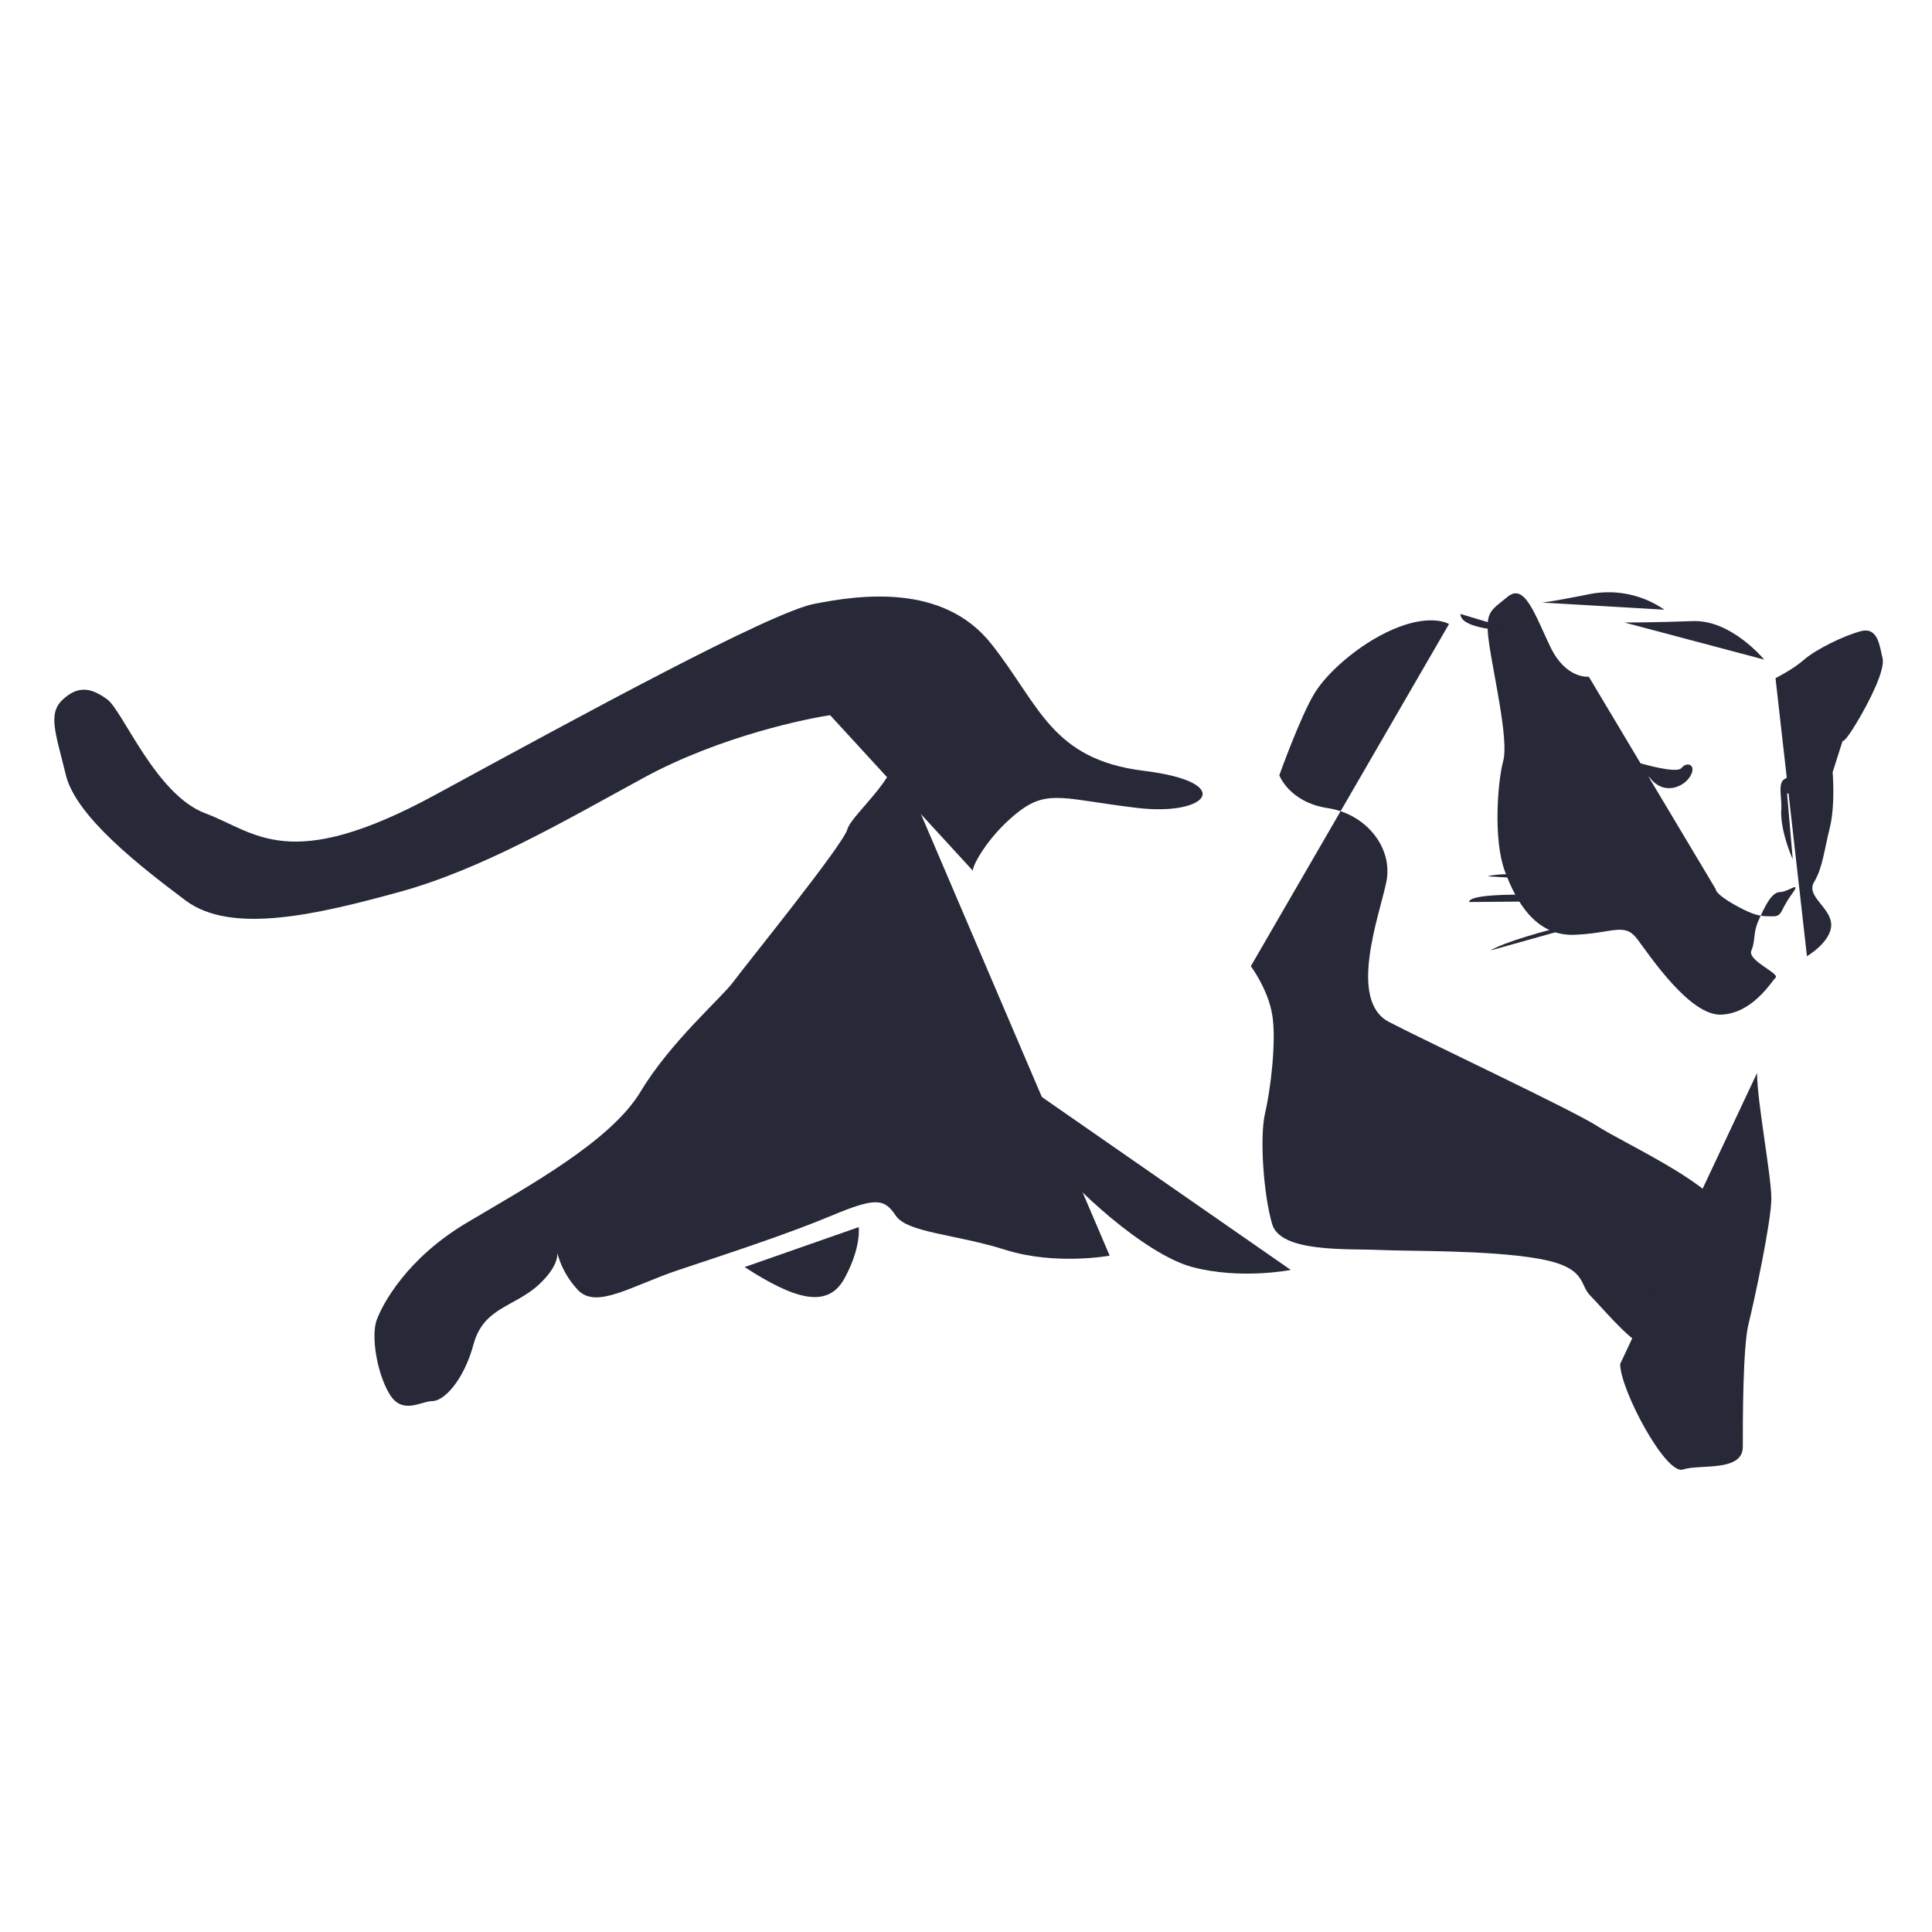
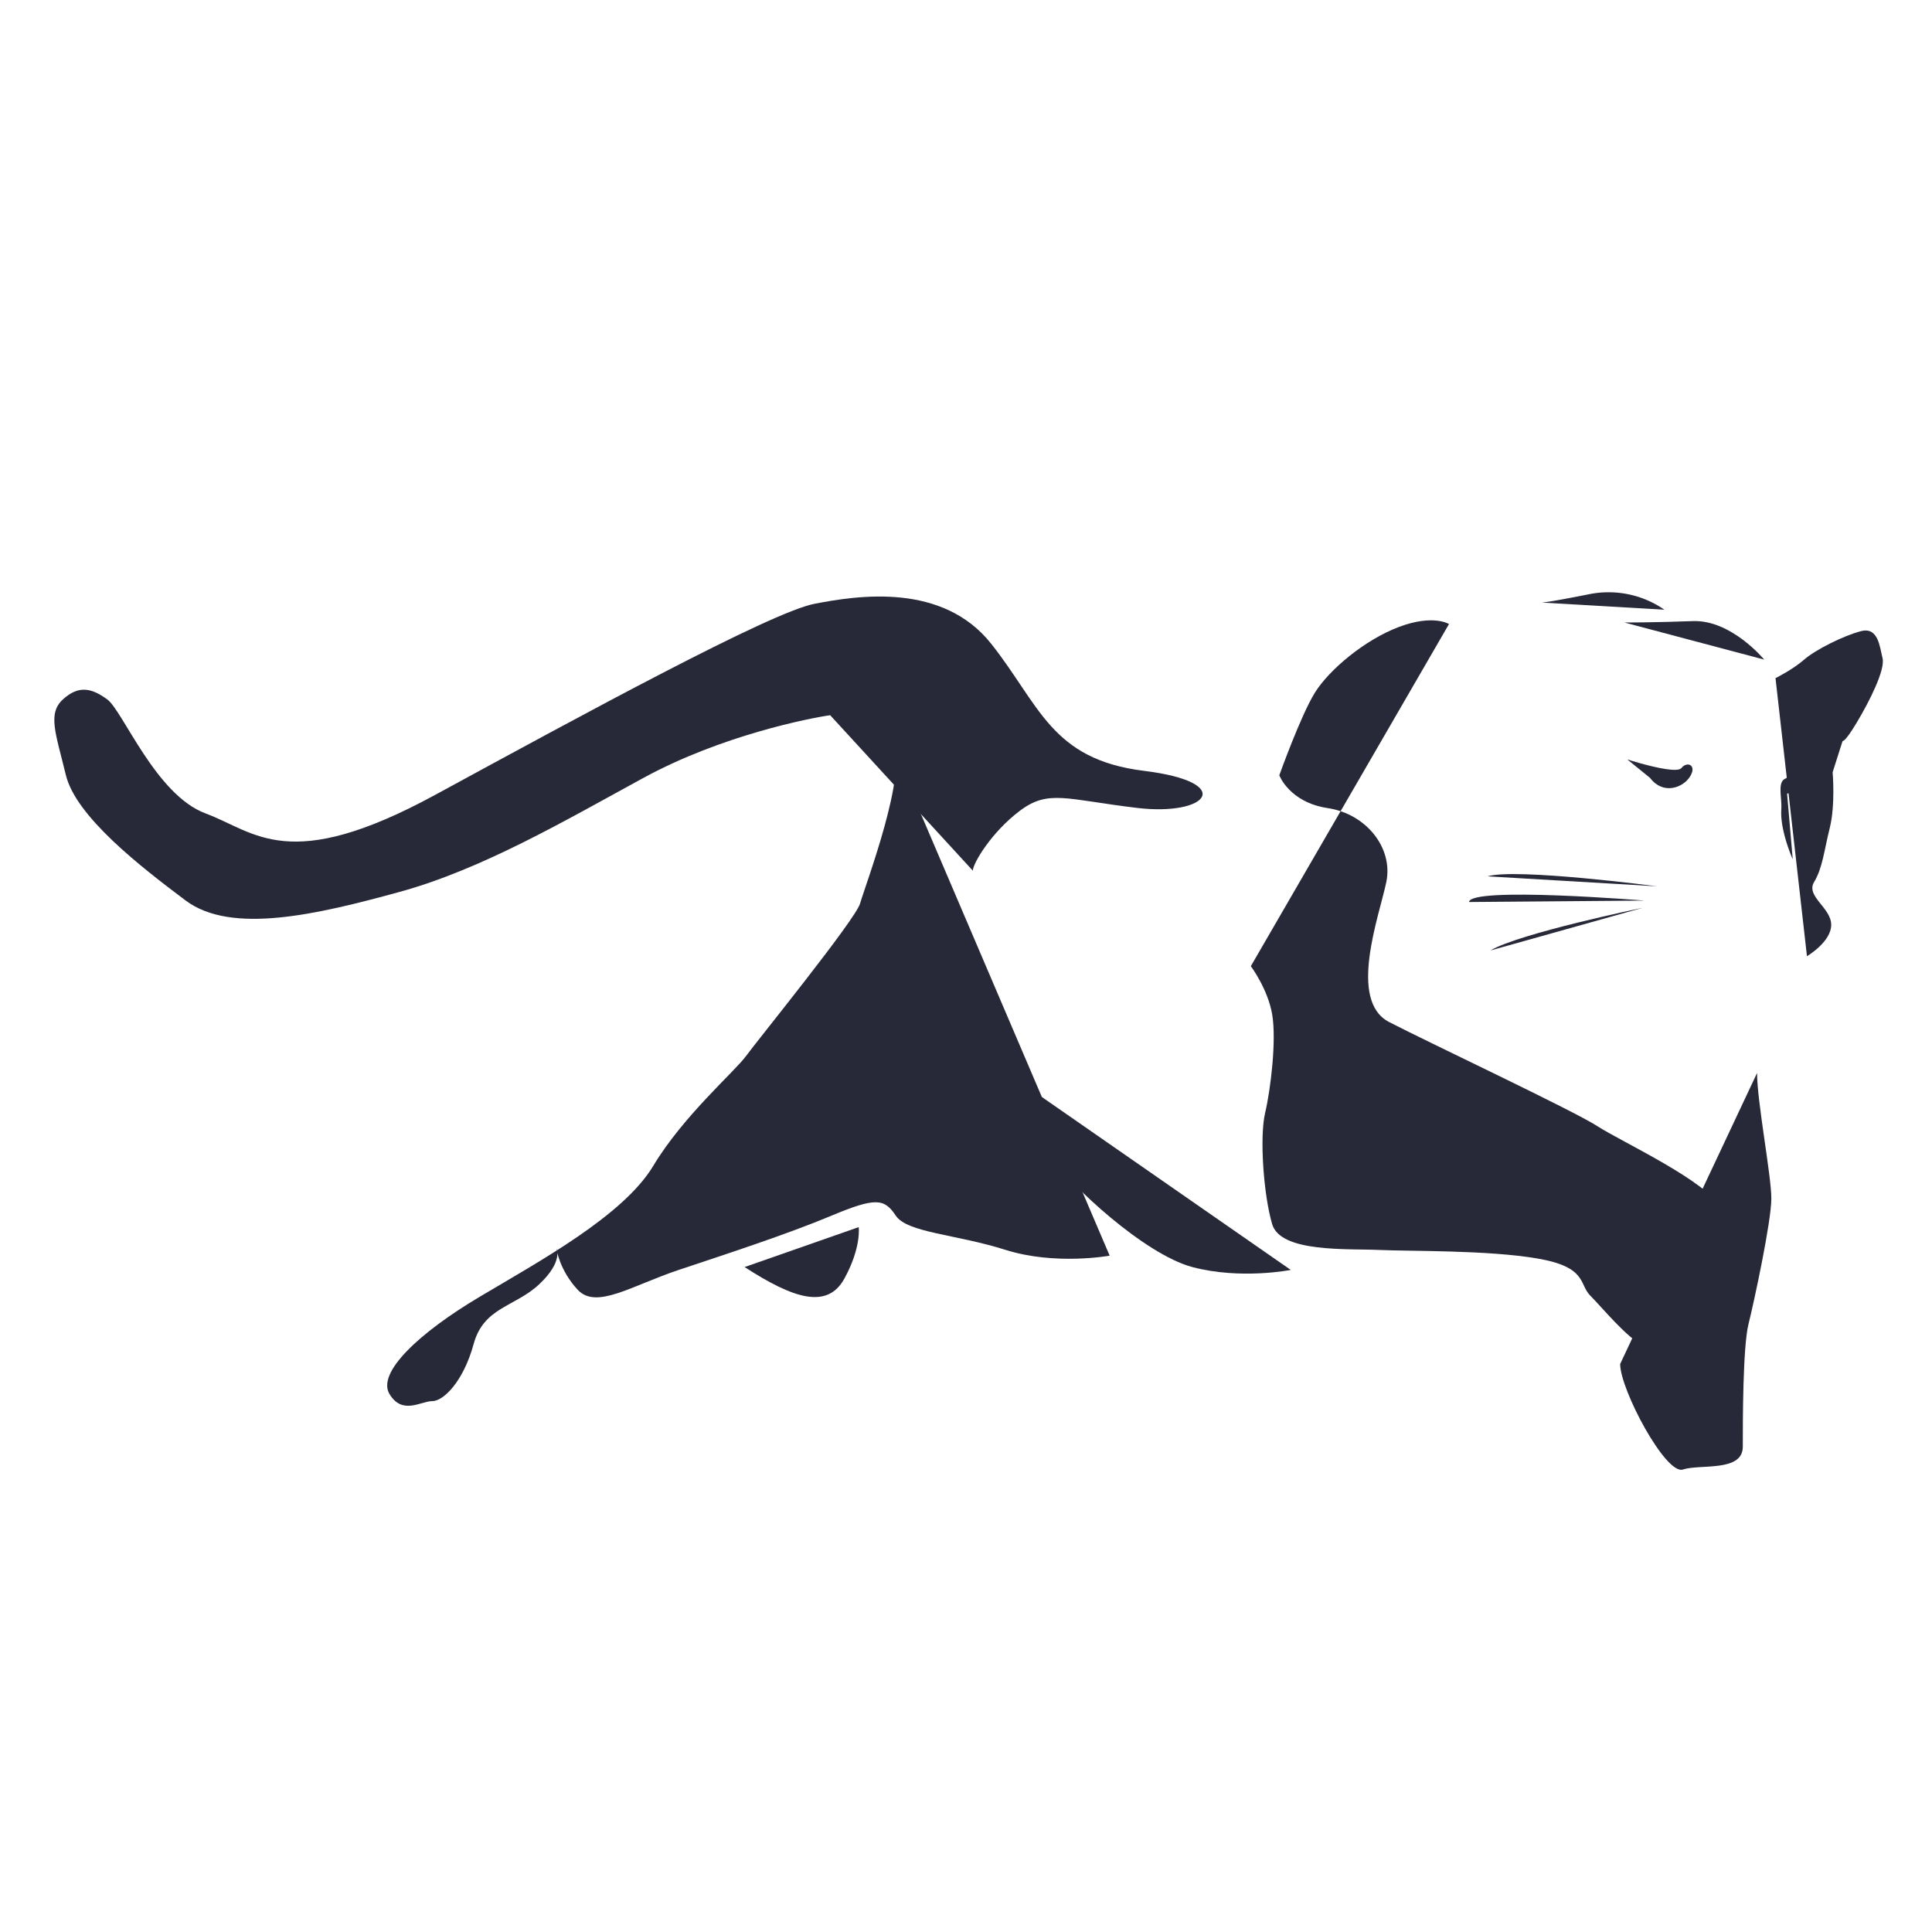
<svg xmlns="http://www.w3.org/2000/svg" id="KO" viewBox="0 0 1000 1000">
  <defs>
    <style>.cls-1{fill:none;}.cls-2{clip-path:url(#clip-path);}.cls-3{clip-path:url(#clip-path-2);}.cls-4{fill:#272838;}</style>
    <clipPath id="clip-path">
      <rect class="cls-1" x="28.12" y="306.5" width="946.46" height="454.28" />
    </clipPath>
    <clipPath id="clip-path-2">
      <rect class="cls-1" x="28.12" y="306.5" width="946.46" height="454.28" />
    </clipPath>
  </defs>
  <g id="KO-2" data-name="KO">
    <g id="panther-jump_RGB">
      <g class="cls-2">
        <g class="cls-3">
-           <path class="cls-4" d="M822.36,350.26s-11.81,1.47-19.93-15.5-13.29-33.21-22.15-25.83-11.8,7.38-9.59,23.61,10.33,50.19,7.38,61.27-5.17,40.59.74,56.83,16.24,34,36.17,33.21,25.83-6.63,32.48,2.22,27.31,39.86,43.53,39.11,25.84-17,28.06-19.18-14.77-8.86-12.55-14,.73-8.85,3.69-15.5,6.64-14.75,11.07-14.75,11.81-6.66,5.9,1.46-4.43,11.08-9.59,11.08-8.12,0-15.49-3.7-14-8.11-14-10.32" />
          <path class="cls-4" d="M927.91,444.73S921.27,430,922,418.91c.4-6-2.1-13.85,1.91-15.79s1-5.62,1-5.62l8.12,1.48,5.9.73s4.43,2.22-1.48,5.9A45.29,45.29,0,0,1,925,410.79" />
          <path class="cls-4" d="M935.28,494.93s12.55-7.38,12.55-16.24-13.29-14.76-8.86-22.14,5.17-16.24,8.12-28.05,1.48-28.79,1.48-28.79l5.17-16.24s.74,1.48,7.38-9.59,14.76-27.31,13.28-33.21-2.21-16.24-11.07-14-23.62,9.59-29.52,14.76S919,351,919,351" />
          <path class="cls-4" d="M913.14,341.41s-17-20.68-36.91-19.93-35.42.73-35.42.73" />
          <path class="cls-4" d="M861.47,315.57a50.79,50.79,0,0,0-38.37-8.12c-22.15,4.43-25.1,4.43-25.1,4.43" />
          <path class="cls-4" d="M750,323s-8.12-5.17-25.83,1.47-36.17,22.15-43.55,34-18.45,42.81-18.45,42.81,5.16,14,25.09,17,34,20.67,30.27,38.38-19.94,61.27,1.47,72.34,95.22,45.76,107.76,53.88,57.58,28.78,64.22,42.81,17.72,19.19,14,29.52-8.86,26.57-8.86,26.57S891,686.83,885.83,689s-27.31,11.08-35.43,7.38S829,676.5,823.1,670.59s-1.48-14.76-27.32-19.19-65.68-3.69-81.92-4.43-50.93,1.48-55.36-13.28-6.64-45-3.69-57.57,5.91-37.64,3.69-50.93-11.07-25.1-11.07-25.1" />
          <path class="cls-4" d="M668.1,657.31s-25.84,5.16-50.94-1.48S553,612.28,547.05,602s-22.88-42.81-26.57-47.24" />
-           <path class="cls-4" d="M574.36,649.93s-28.05,5.16-53.89-3-50.92-8.86-56.82-17.72-10.34-9.58-33.22,0-54.62,19.94-79,28.06-42.8,20.66-52.4,10.33S288,646.23,288,646.23s3.69,6.65-8.86,18.46-28.78,11.81-34,31-15.5,29.53-21.4,29.53-15.5,7.38-22.15-3.7S192,691.25,195,683.14s15.5-31.74,46.49-50.18,74.56-42.08,90.06-67.91,42.07-48.71,48-56.83,56.84-70.86,59.06-79S471,397.5,461.43,385.69" />
+           <path class="cls-4" d="M574.36,649.93s-28.05,5.16-53.89-3-50.92-8.86-56.82-17.72-10.34-9.58-33.22,0-54.62,19.94-79,28.06-42.8,20.66-52.4,10.33S288,646.23,288,646.23s3.69,6.65-8.86,18.46-28.78,11.81-34,31-15.5,29.53-21.4,29.53-15.5,7.38-22.15-3.7s15.5-31.74,46.49-50.18,74.56-42.08,90.06-67.91,42.07-48.71,48-56.83,56.84-70.86,59.06-79S471,397.5,461.43,385.69" />
          <path class="cls-4" d="M429.69,370.19c-10.33,1.47-56.09,10.34-96.69,32.47s-83.4,47.24-126.22,59-87.09,22.15-110.71,4.43-56.83-43.54-62-65-9.59-31.73-1.47-39.11,14.76-5.9,22.88,0,25.1,49.45,50.93,59.05,42.81,31.74,118.83-9.6,173.46-94.47,196.34-98.91S488,301.55,513.1,333.29s31,59.77,79,65.69,33.21,23.62-3.68,19.18-45.77-9.6-60.53,1.49-24.36,27.3-24.36,31" />
          <path class="cls-4" d="M857.78,458.76s-73.07-9.59-87.83-5.17" />
          <path class="cls-4" d="M851.14,466.14s-90-7.38-90.78.74" />
          <path class="cls-4" d="M850.41,469.83s-64.22,13.29-79,22.15" />
          <path class="cls-4" d="M842.28,393.07s11.57,3.74,19.91,5c4,.59,7.2.63,8.14-.56,2.95-3.69,8.12-1.47,4.43,4.43s-14,9.59-20.67.73" />
-           <path class="cls-4" d="M785.45,326.64s-29.52,0-29.52-8.86" />
          <path class="cls-4" d="M385.41,655.83c25.09,16.24,42.8,22.14,51.67,5.91s7.38-26.58,7.38-26.58" />
          <path class="cls-4" d="M838.59,706c0,13.29,23.63,57.57,32.48,54.62s31,1.47,31-11.81,0-51.67,2.95-63.48,11.82-53.13,11.82-65-7.39-50.18-7.39-64.95" />
        </g>
      </g>
    </g>
  </g>
</svg>